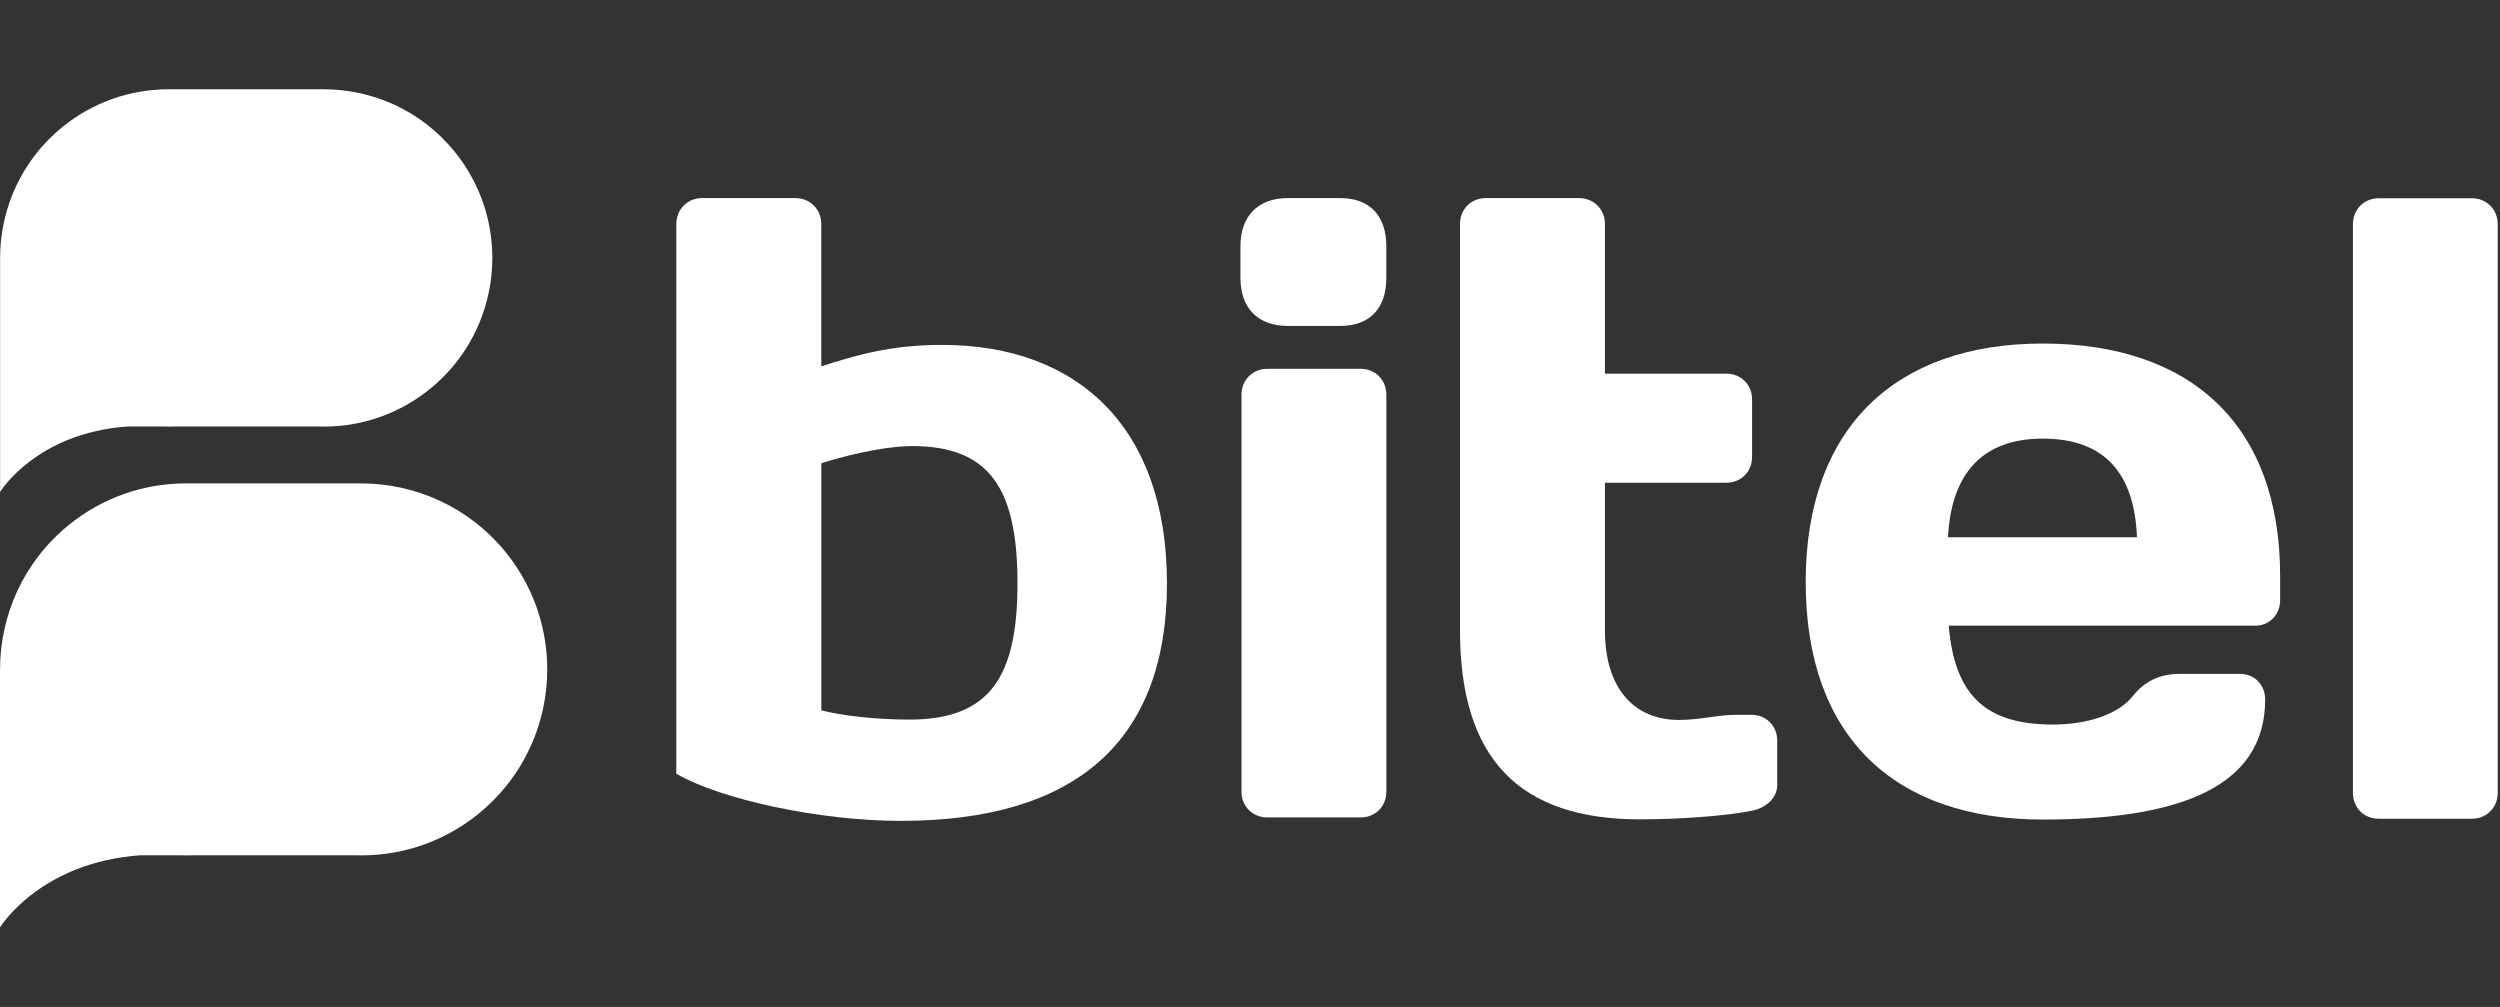
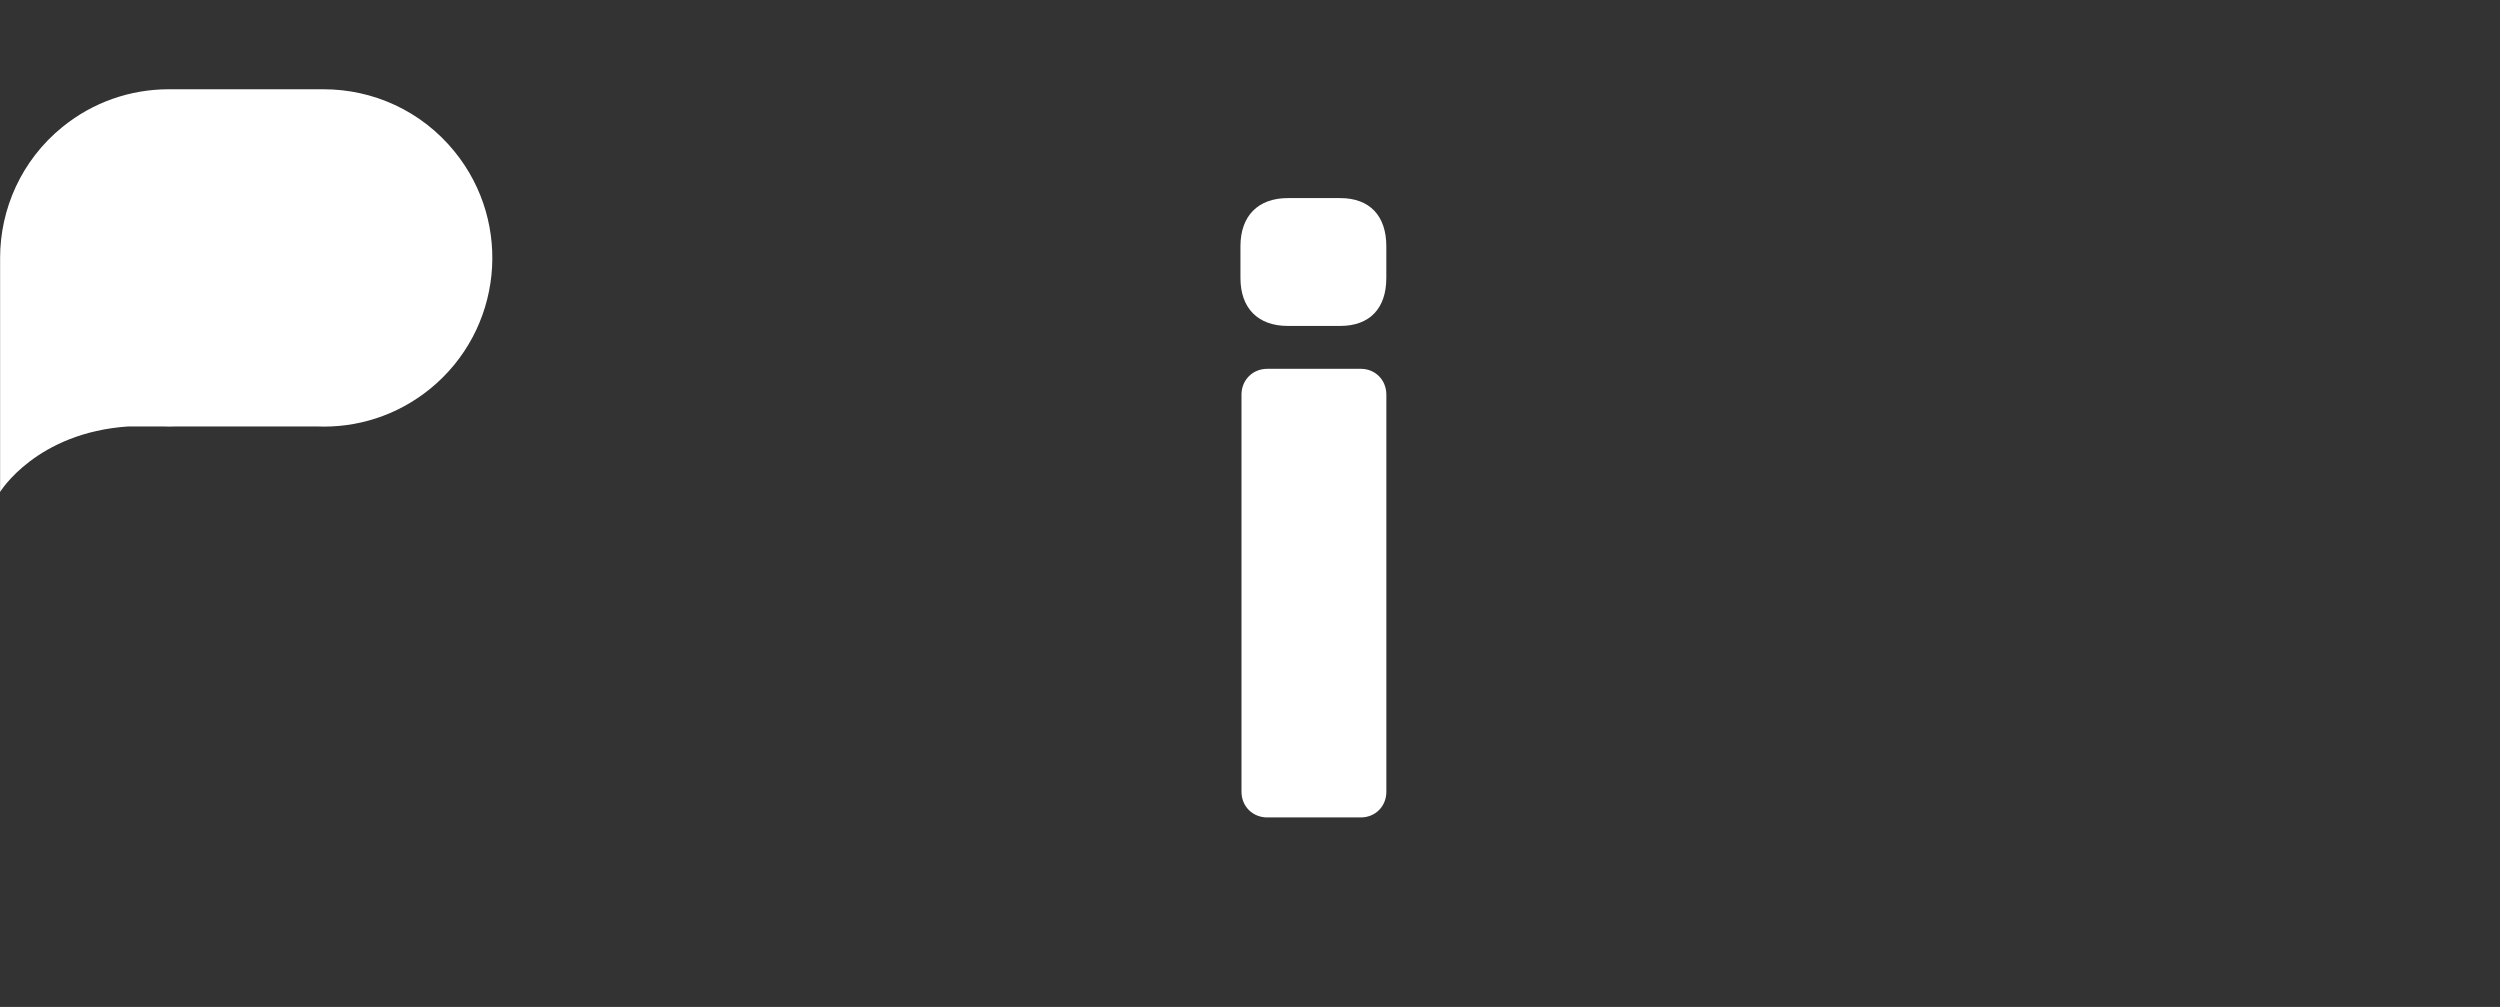
<svg xmlns="http://www.w3.org/2000/svg" version="1.1" id="Capa_1" x="0px" y="0px" width="72px" height="29px" viewBox="0 0 72 29" enable-background="new 0 0 72 29" xml:space="preserve">
  <rect x="0" y="0" width="72" height="29" fill="#333333" stroke="none" />
  <g>
    <path fill="#FFFFFF" d="M12.385,11.2c2.082-1.693,2.398-4.753,0.706-6.835c-0.96-1.183-2.359-1.794-3.772-1.794H4.831   C3.763,2.577,2.69,2.932,1.796,3.659c-1.18,0.959-1.793,2.36-1.793,3.772V7.43v6.738c0,0,1.037-1.711,3.7-1.887v0.001h0.969   c0.136,0.005,0.272,0.006,0.407,0h0.054h3.996C10.27,12.329,11.429,11.976,12.385,11.2" />
-     <path fill="#FFFFFF" d="M13.782,23.436c2.297-1.865,2.644-5.24,0.779-7.536c-1.06-1.302-2.603-1.978-4.158-1.978H5.325   c-1.178,0.006-2.36,0.399-3.346,1.199c-1.302,1.058-1.978,2.604-1.978,4.16L0,19.279v7.43c0,0,1.145-1.886,4.08-2.08v0.002h1.067   c0.15,0.006,0.299,0.006,0.449,0h0.059h4.536C11.448,24.68,12.729,24.293,13.782,23.436" />
-     <path fill="#FFFFFF" d="M19.479,6.448c0-0.419,0.318-0.743,0.741-0.743h2.691c0.42,0,0.742,0.324,0.742,0.743v4.103   c1.006-0.323,1.999-0.618,3.48-0.618c3.854,0,6.475,2.32,6.475,6.868c0,4.519-2.598,6.84-7.662,6.84   c-2.345,0-5.187-0.616-6.468-1.357V6.448z M23.653,20.458c0.568,0.146,1.53,0.266,2.539,0.266c2.301,0,3.112-1.208,3.112-3.922   c0-2.742-0.811-3.955-3.036-3.955c-0.616,0-1.608,0.177-2.614,0.494V20.458z" />
    <path fill="#FFFFFF" d="M35.725,7.09c0-0.863,0.499-1.385,1.365-1.385h1.508c0.86,0,1.328,0.521,1.328,1.385v0.916   c0,0.866-0.468,1.381-1.328,1.381H37.09c-0.866,0-1.365-0.515-1.365-1.381V7.09z M36.497,23.542c-0.421,0-0.742-0.318-0.742-0.741   V11.366c0-0.422,0.321-0.744,0.742-0.744h2.694c0.418,0,0.736,0.322,0.736,0.744v11.435c0,0.423-0.318,0.741-0.736,0.741H36.497z" />
-     <path fill="#FFFFFF" d="M47.229,23.597c-3.453,0-5.181-1.726-5.181-5.434V6.448c0-0.419,0.316-0.743,0.739-0.743h2.691   c0.423,0,0.745,0.324,0.745,0.743v4.313h3.494c0.428,0,0.743,0.323,0.743,0.74v1.661c0,0.42-0.315,0.741-0.743,0.741h-3.494v4.26   c0,1.682,0.859,2.571,2.125,2.571c0.636,0,1.109-0.148,1.655-0.148h0.44c0.421,0,0.741,0.32,0.741,0.741v1.283   c0,0.37-0.32,0.663-0.741,0.741C49.7,23.501,48.35,23.597,47.229,23.597" />
-     <path fill="#FFFFFF" d="M56.123,18.021c0.17,1.977,1.033,2.846,2.999,2.846c1.008,0,1.896-0.302,2.304-0.821   c0.313-0.396,0.741-0.638,1.339-0.638h1.753c0.412,0,0.719,0.316,0.719,0.737c0,2.569-2.563,3.458-6.406,3.458   c-4.264,0-6.827-2.375-6.827-6.84c0-4.446,2.589-6.869,6.827-6.869c4.273,0,6.837,2.35,6.837,6.694v0.695   c0,0.417-0.307,0.737-0.716,0.737H56.123z M56.102,15.474h5.443c-0.073-1.851-0.938-2.842-2.715-2.842   C57.109,12.632,56.195,13.623,56.102,15.474" />
-     <path fill="#FFFFFF" d="M68.506,23.579c-0.424,0-0.742-0.318-0.742-0.743V6.453c0-0.418,0.318-0.743,0.742-0.743h2.691   c0.413,0,0.737,0.324,0.737,0.743v16.383c0,0.425-0.324,0.743-0.737,0.743H68.506z" />
  </g>
</svg>